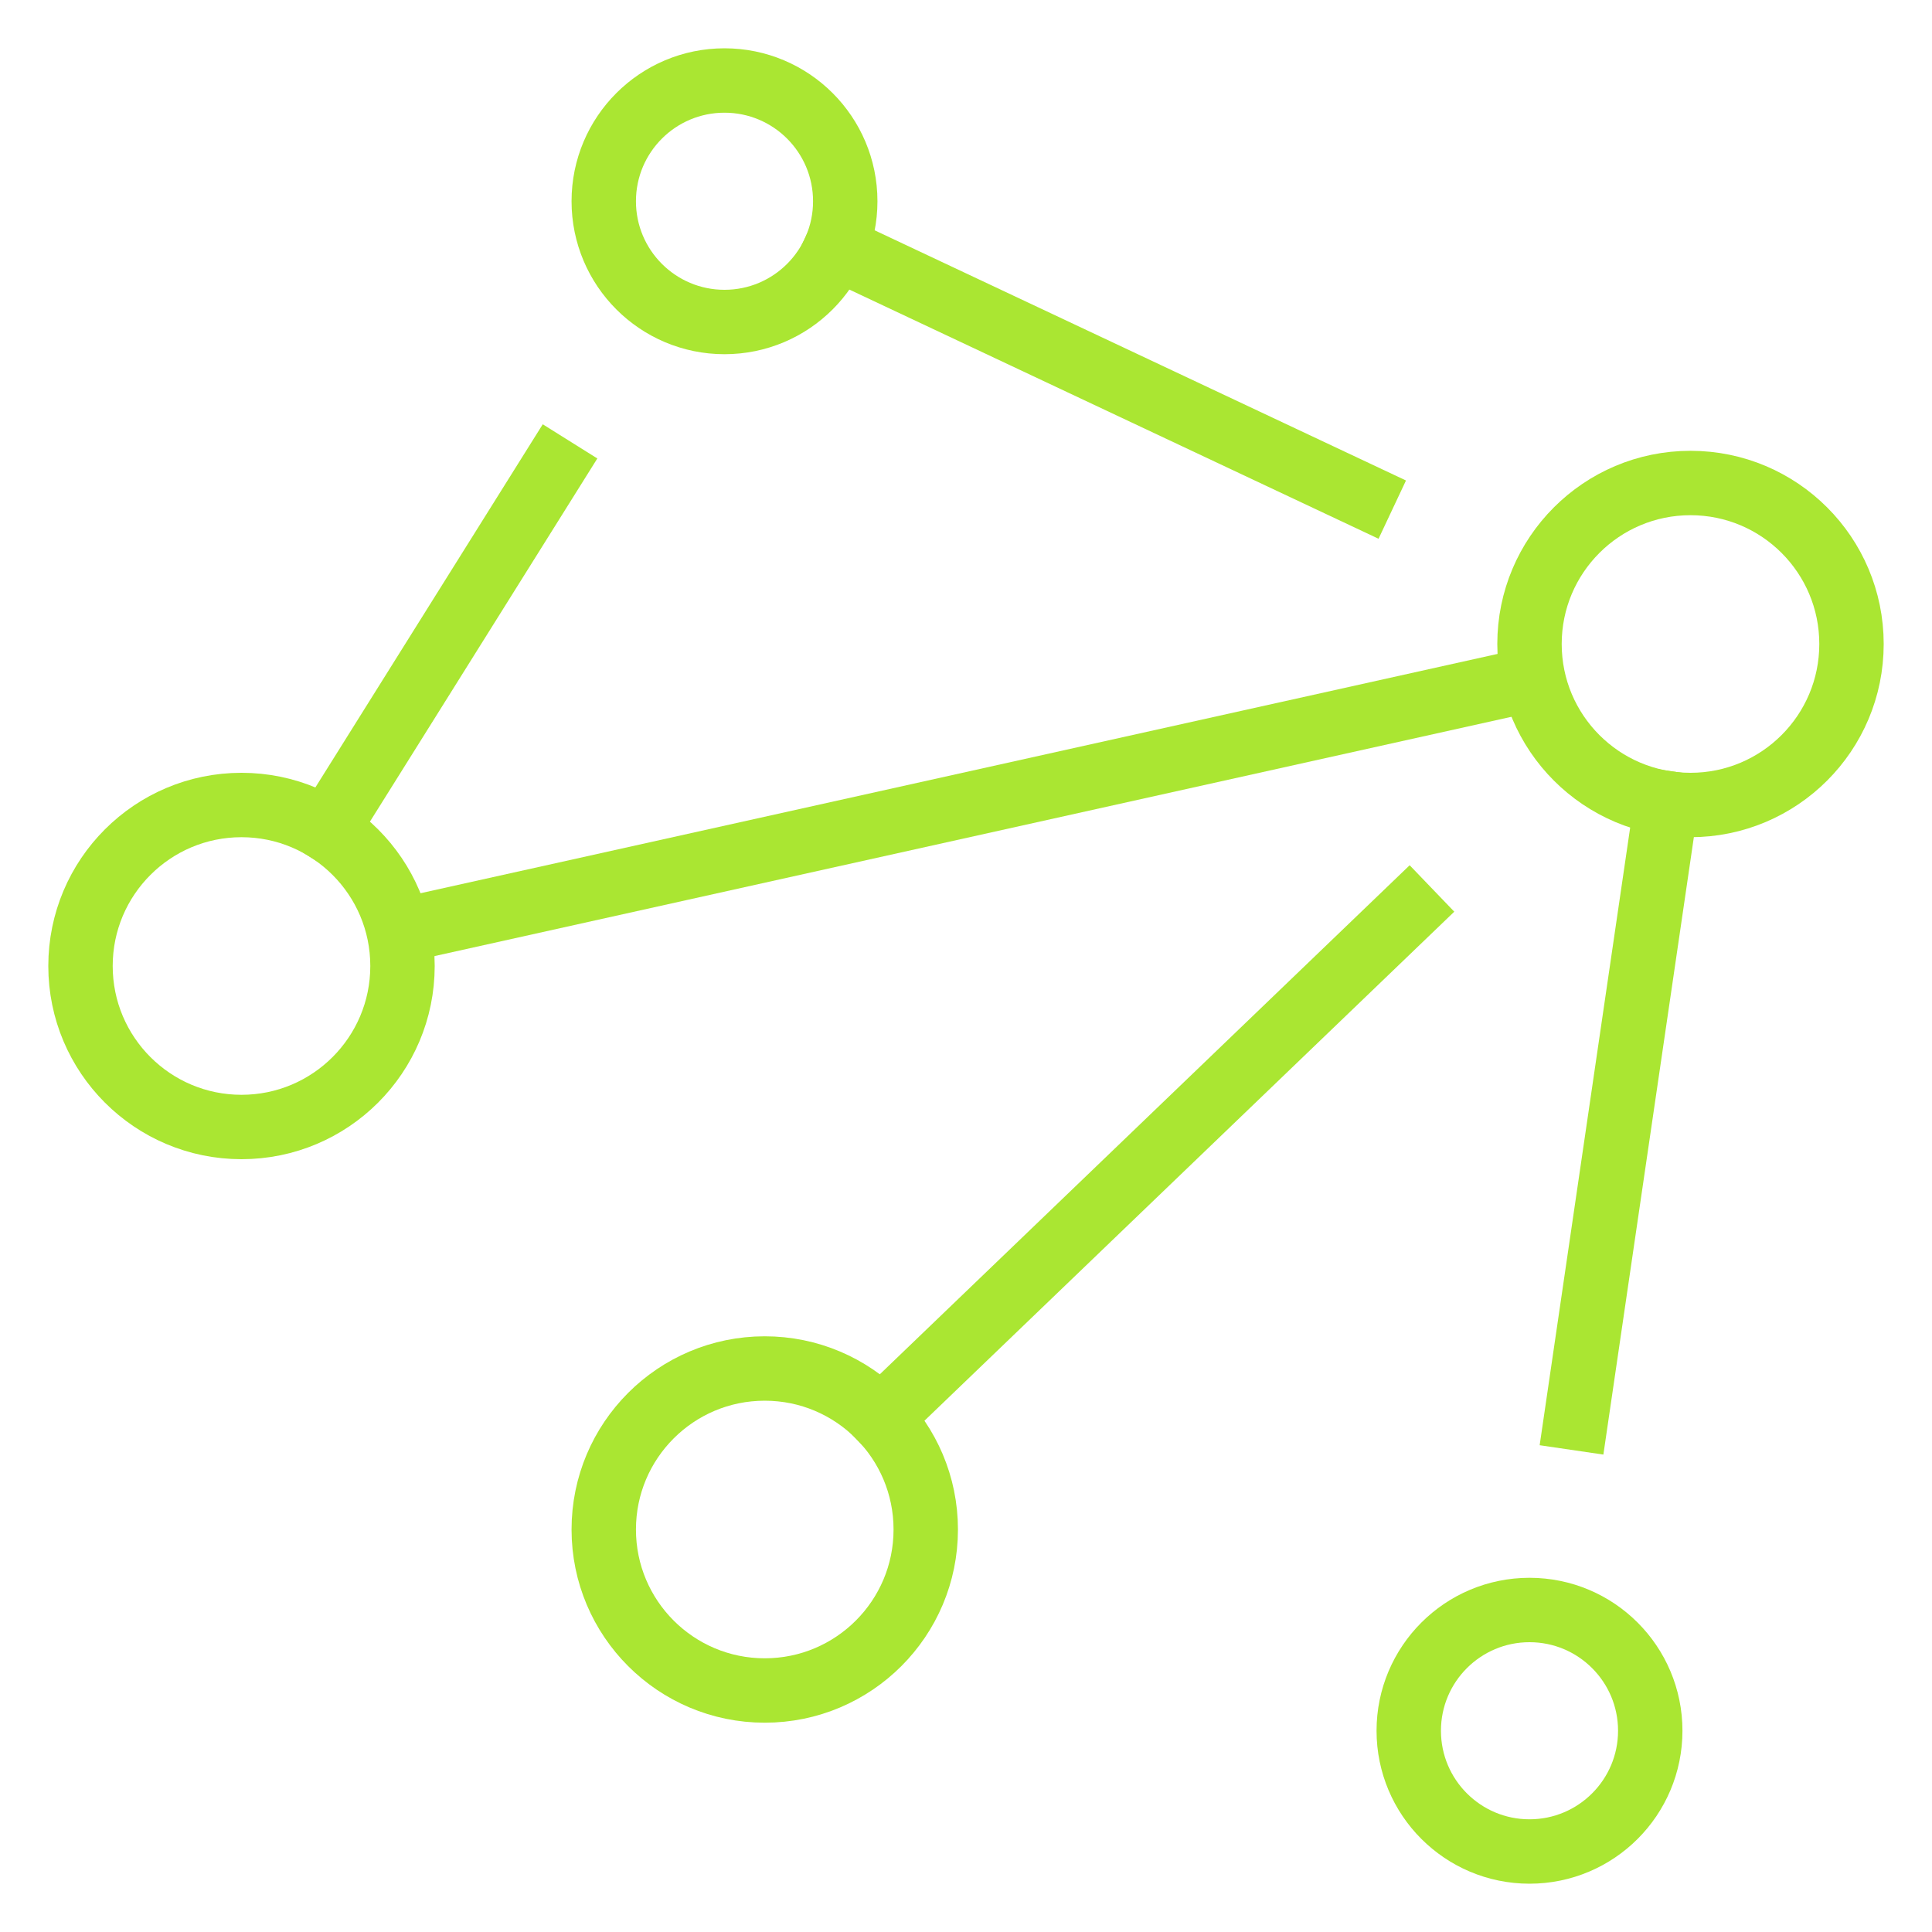
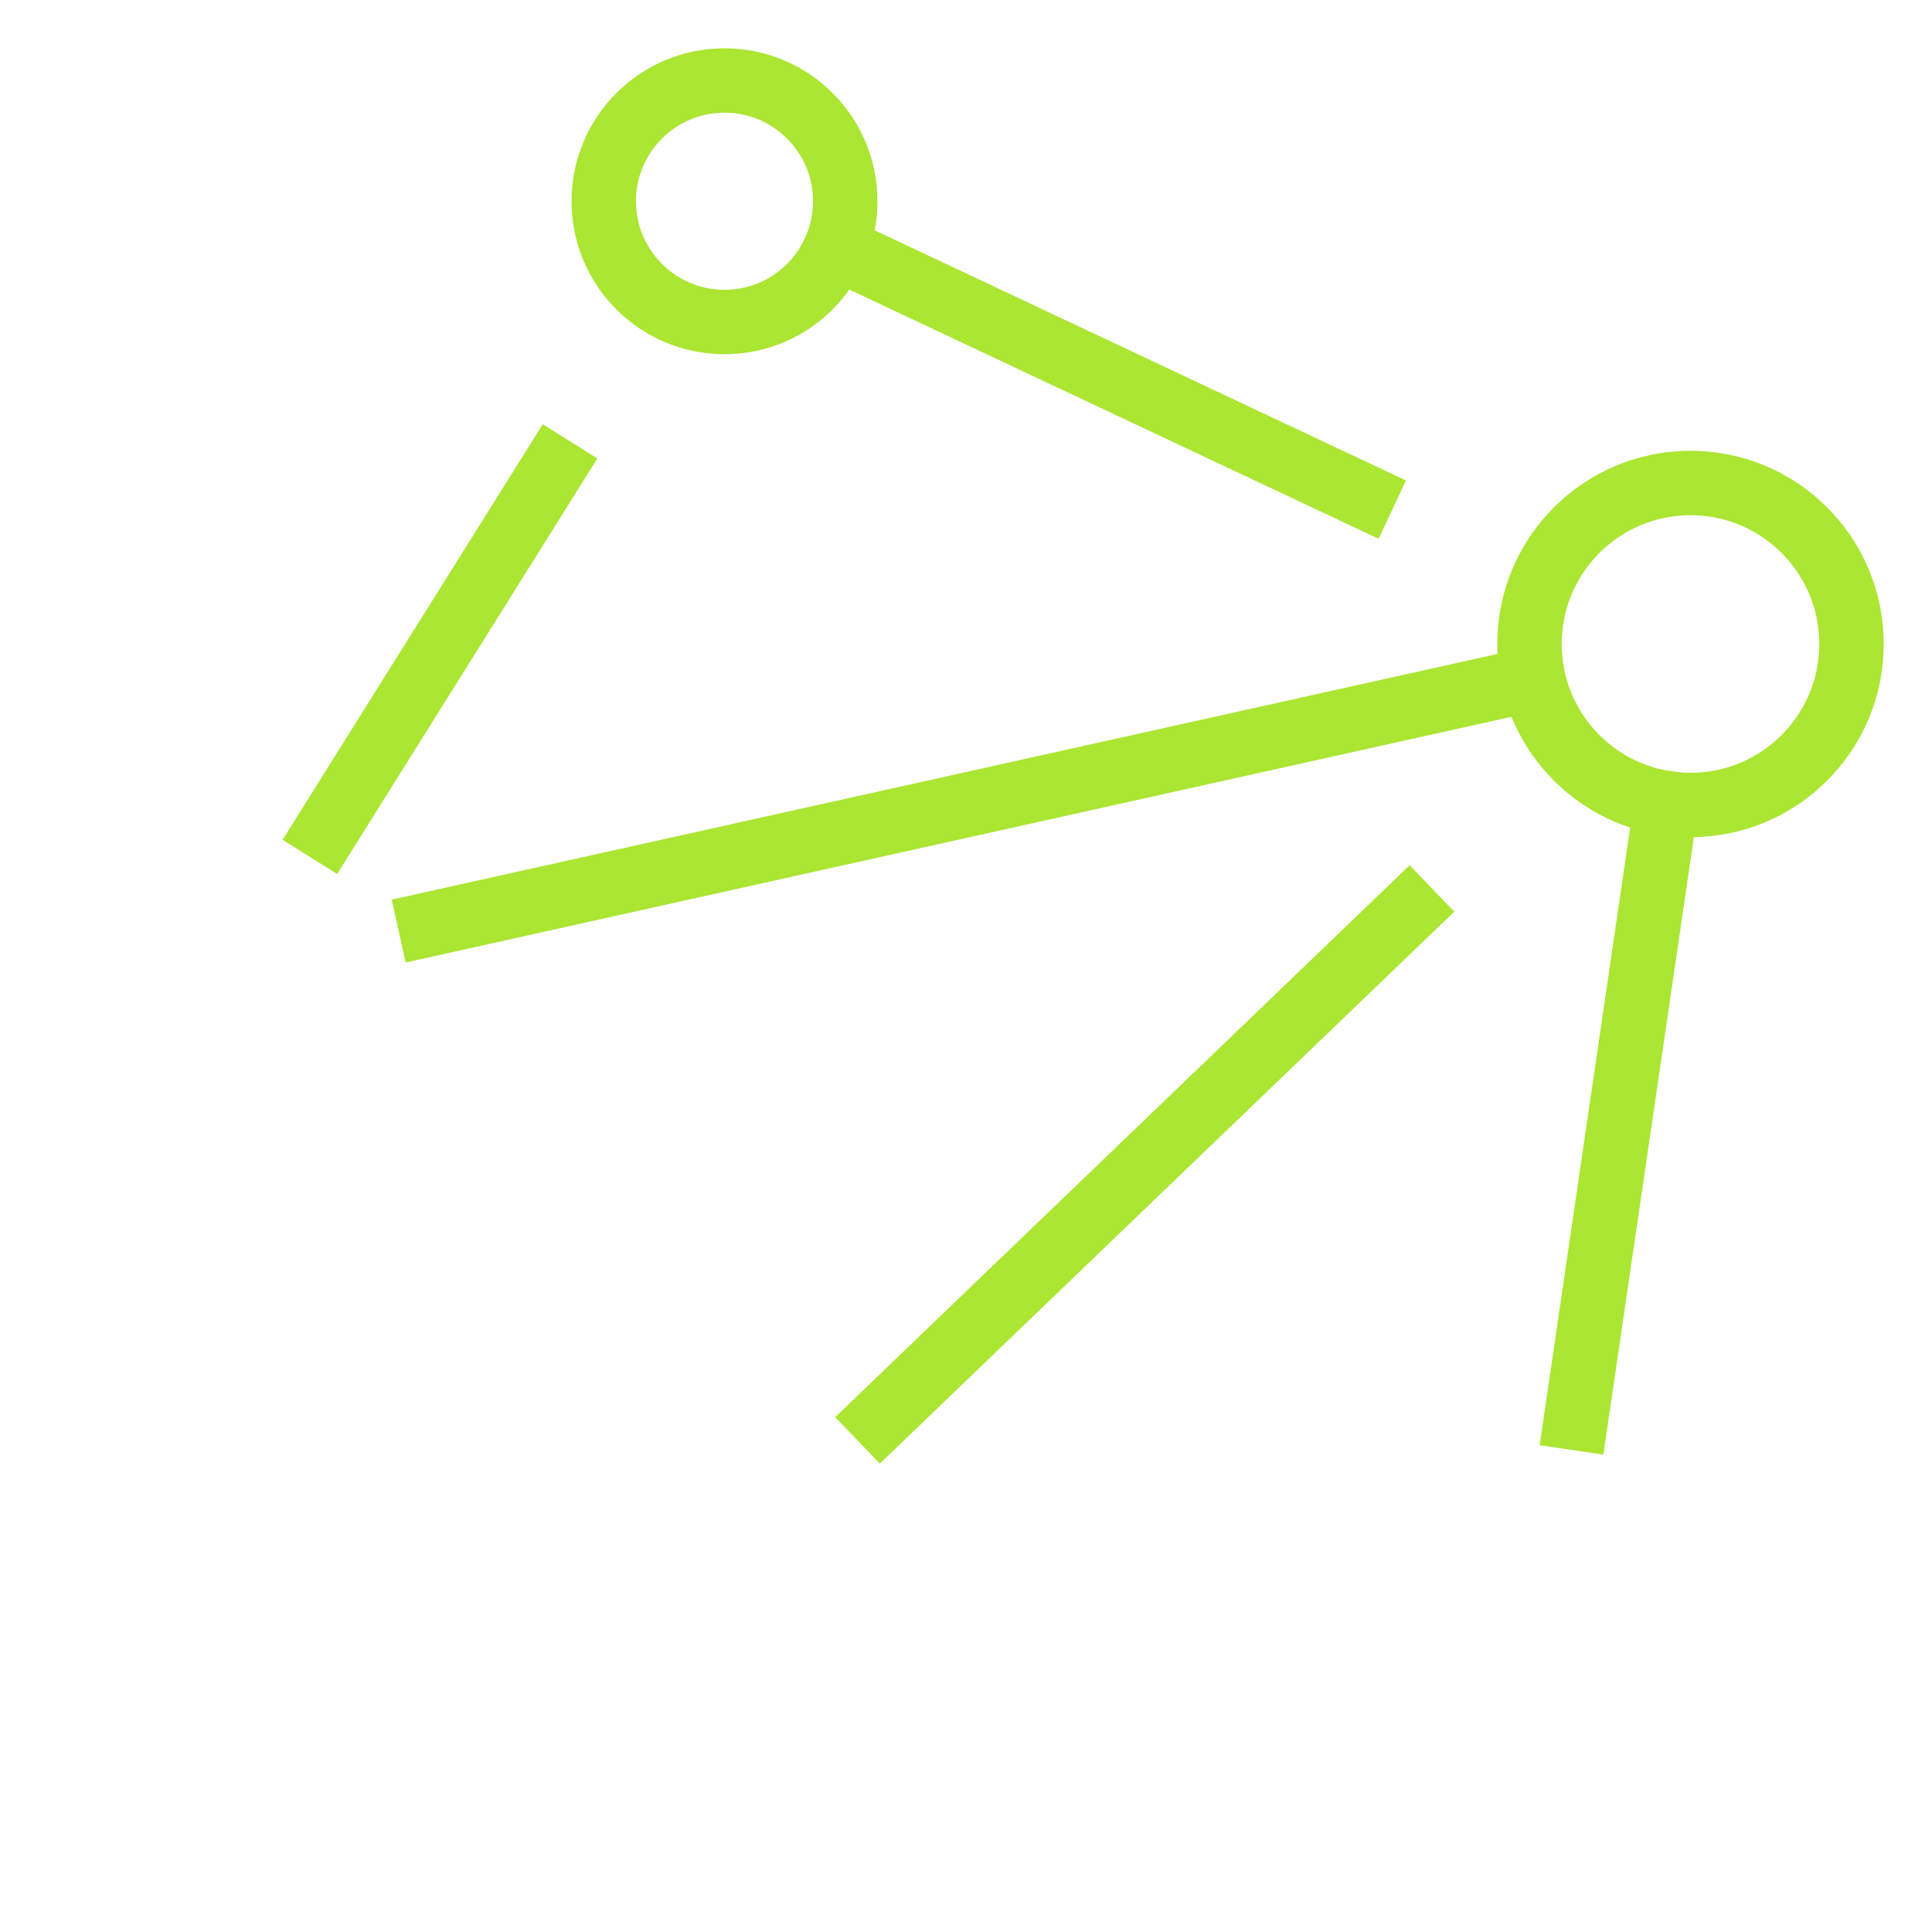
<svg xmlns="http://www.w3.org/2000/svg" width="120" height="120" viewBox="0 0 120 120" fill="none">
  <path d="M34.345 29.11L20.308 51.528" stroke="#AAE632" stroke-width="4" stroke-miterlimit="10" stroke-linecap="square" />
  <path d="M84.667 30.802L51.925 15.385" stroke="#AAE632" stroke-width="4" stroke-miterlimit="10" stroke-linecap="square" />
  <path d="M87.5 56.57L54.705 88.078" stroke="#AAE632" stroke-width="4" stroke-miterlimit="10" stroke-linecap="square" />
  <path d="M103.498 49.877L97.9 88.077" stroke="#AAE632" stroke-width="4" stroke-miterlimit="10" stroke-linecap="square" />
  <path d="M24.763 57.83L95.24 42.17" stroke="#AAE632" stroke-width="4" stroke-miterlimit="10" />
-   <path d="M47.5 105C53.023 105 57.5 100.523 57.5 95C57.5 89.477 53.023 85 47.5 85C41.977 85 37.5 89.477 37.5 95C37.5 100.523 41.977 105 47.5 105Z" stroke="#AAE632" stroke-width="4" stroke-miterlimit="10" />
-   <path d="M15 70C20.523 70 25 65.523 25 60C25 54.477 20.523 50 15 50C9.477 50 5 54.477 5 60C5 65.523 9.477 70 15 70Z" stroke="#AAE632" stroke-width="4" stroke-miterlimit="10" />
  <path d="M105 50C110.523 50 115 45.523 115 40C115 34.477 110.523 30 105 30C99.477 30 95 34.477 95 40C95 45.523 99.477 50 105 50Z" stroke="#AAE632" stroke-width="4" stroke-miterlimit="10" />
  <path d="M45 20C49.142 20 52.5 16.642 52.5 12.5C52.5 8.358 49.142 5 45 5C40.858 5 37.5 8.358 37.5 12.5C37.5 16.642 40.858 20 45 20Z" stroke="#AAE632" stroke-width="4" stroke-miterlimit="10" />
-   <path d="M95 115C99.142 115 102.5 111.642 102.5 107.5C102.5 103.358 99.142 100 95 100C90.858 100 87.5 103.358 87.5 107.5C87.5 111.642 90.858 115 95 115Z" stroke="#AAE632" stroke-width="4" stroke-miterlimit="10" />
</svg>